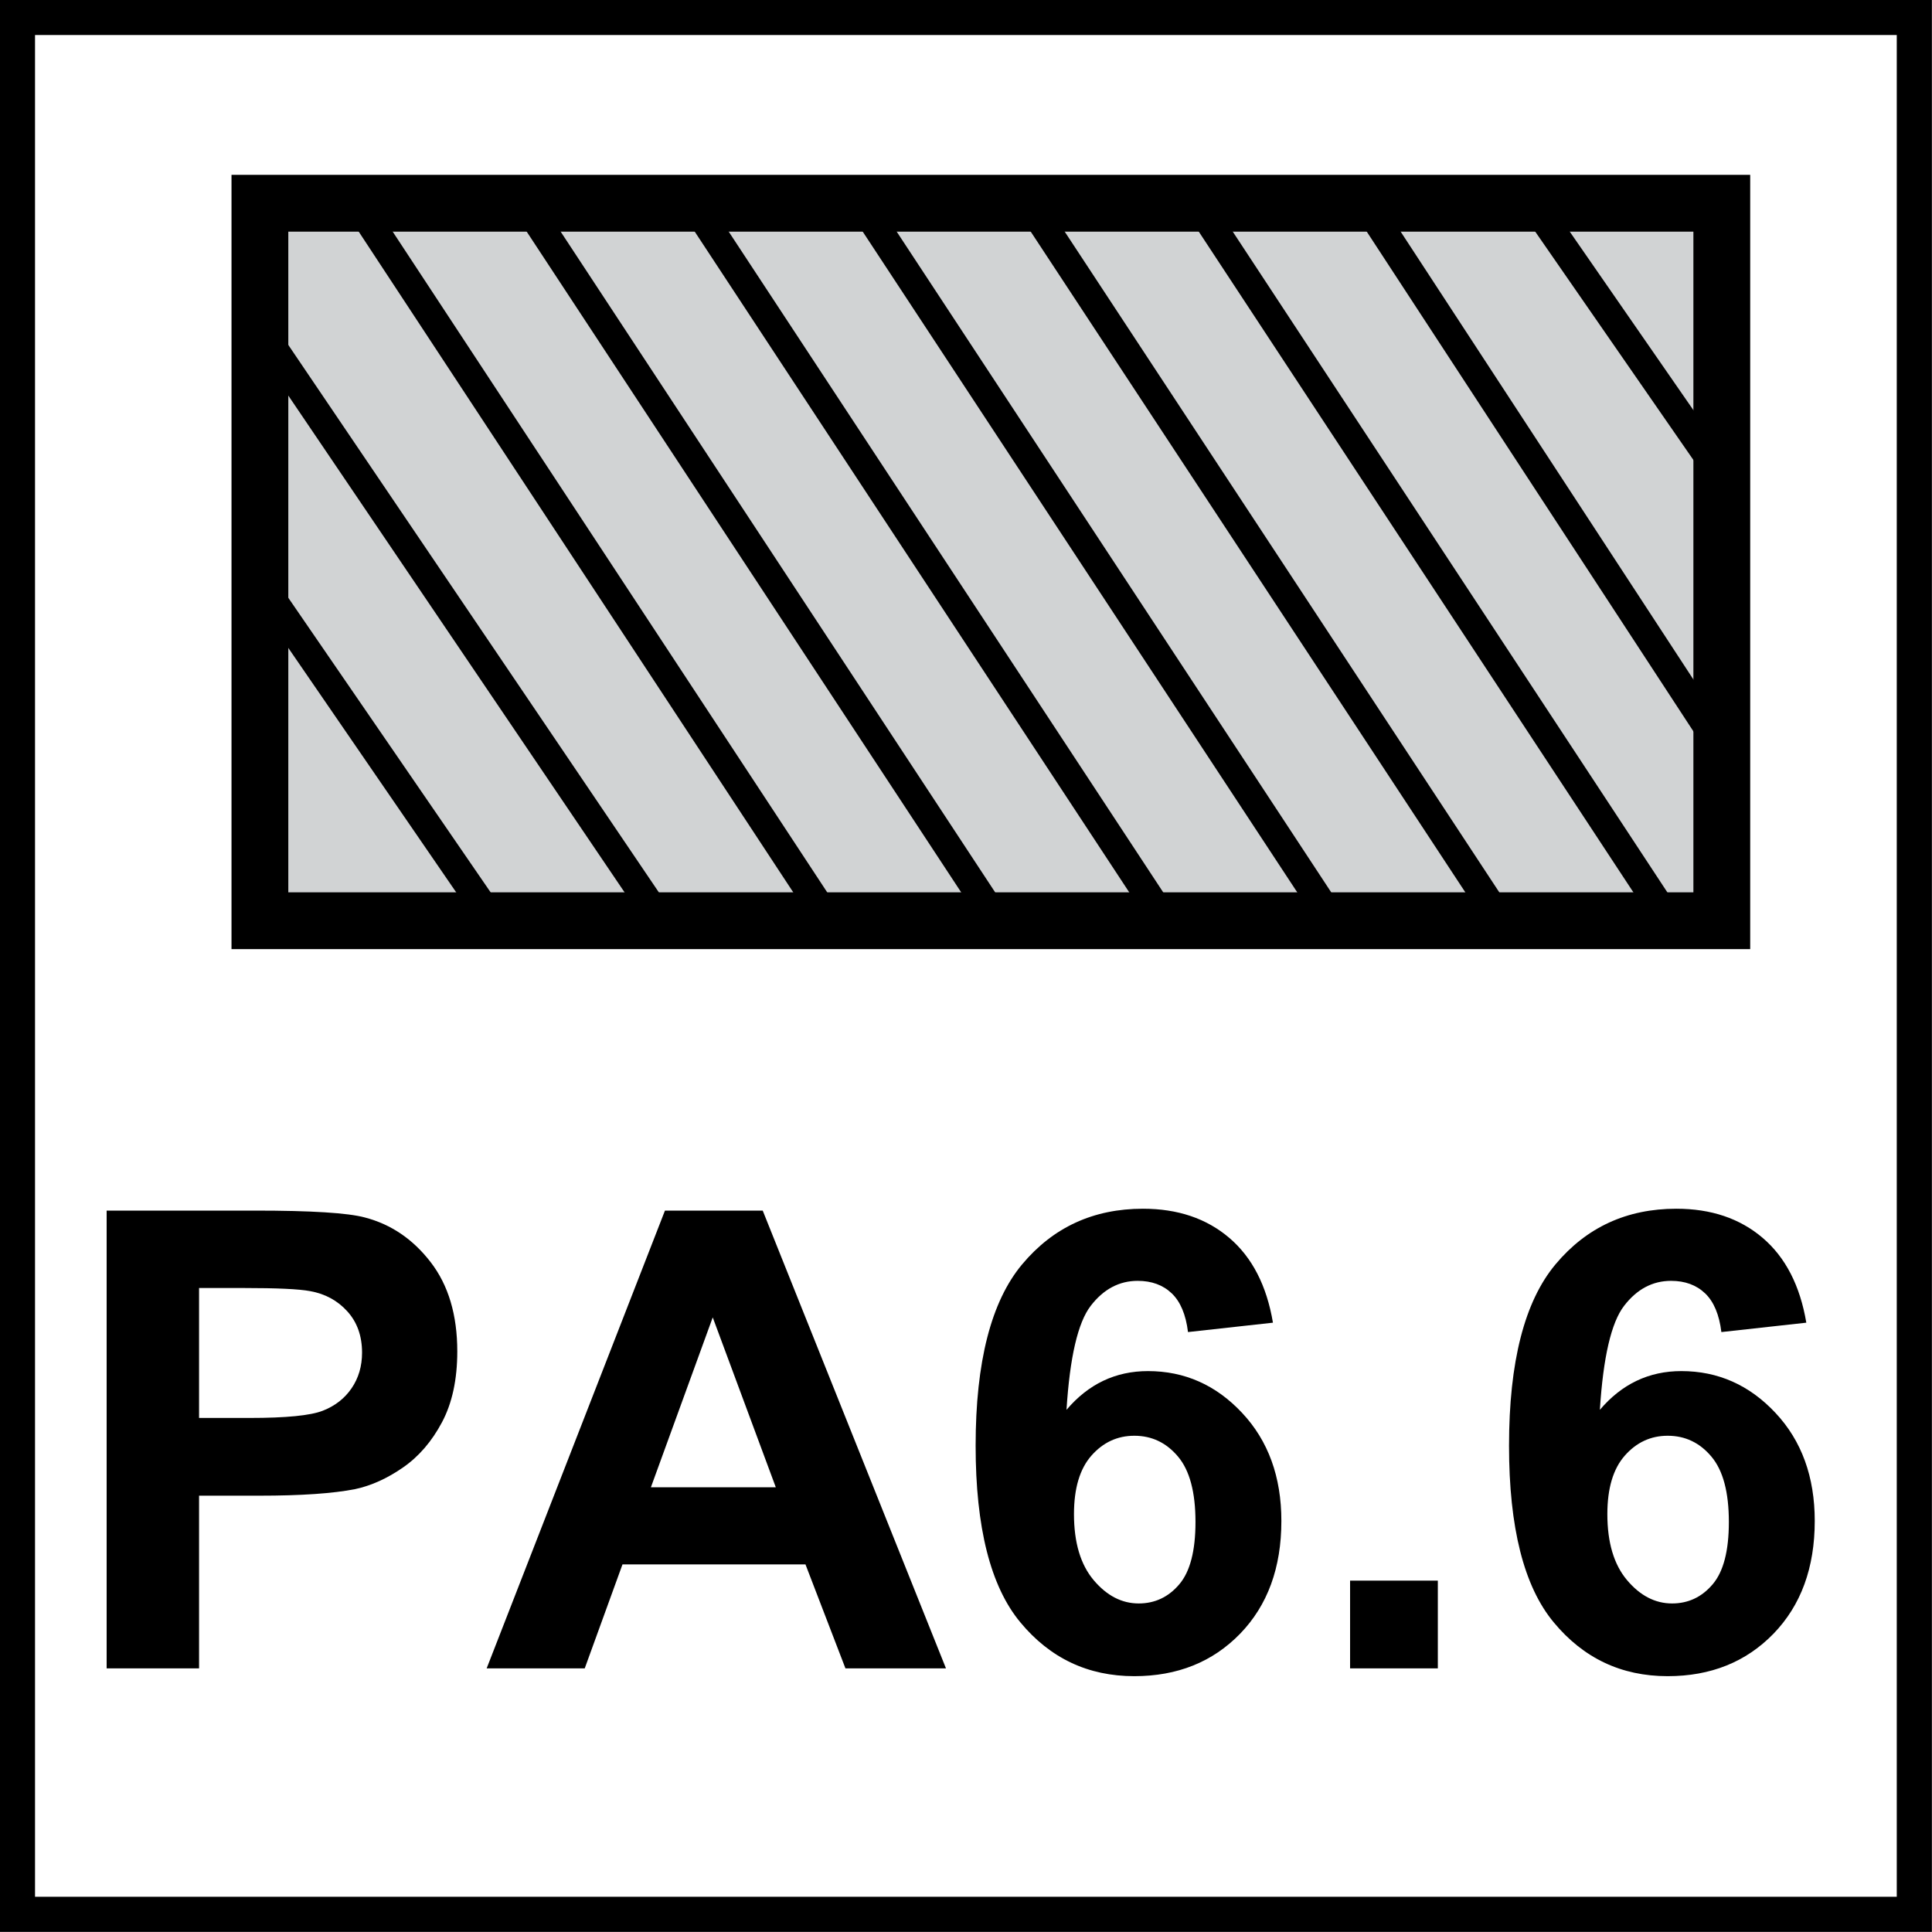
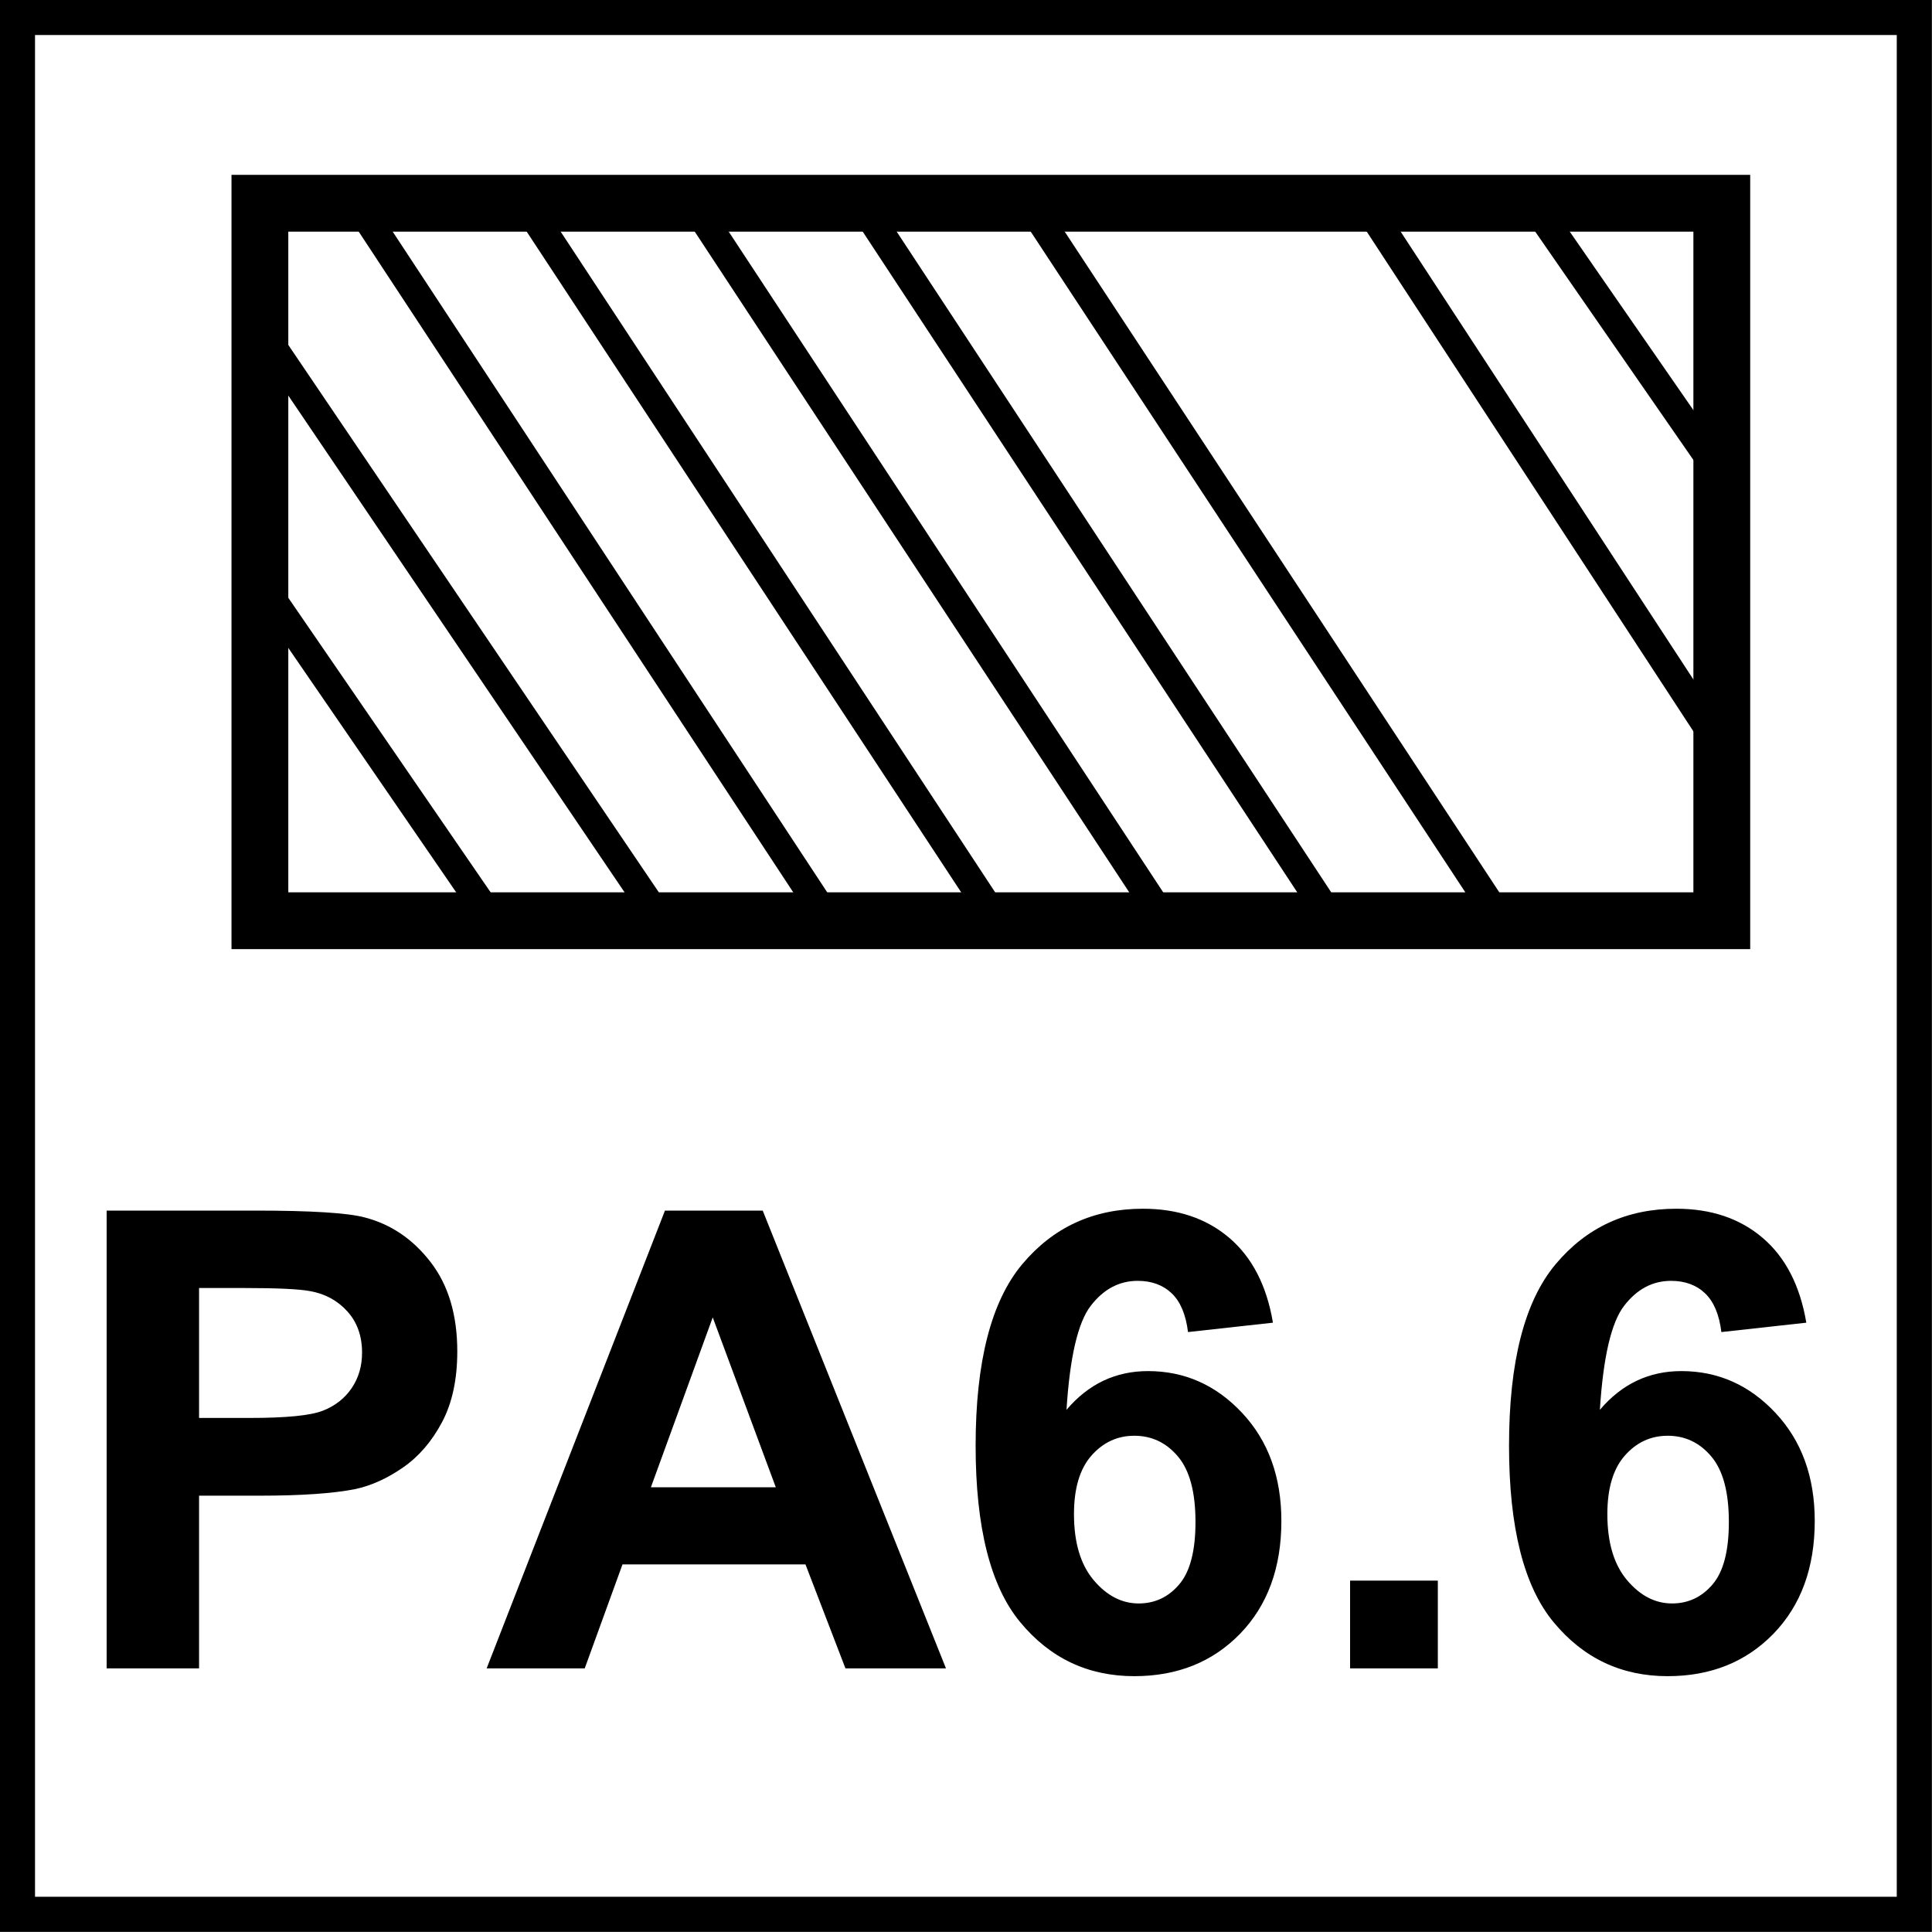
<svg xmlns="http://www.w3.org/2000/svg" version="1.1" id="Layer_1" x="0px" y="0px" width="55px" height="55px" viewBox="0 0 55 55" enable-background="new 0 0 55 55" xml:space="preserve">
  <g>
    <g>
      <path d="M53.997,0.997v53h-53v-53H53.997 M54.997-0.003h-55v55h55V-0.003L54.997-0.003z" />
    </g>
  </g>
-   <rect x="7.399" y="5.786" fill-rule="evenodd" clip-rule="evenodd" fill="#D1D3D4" width="41.617" height="20.425" />
  <rect x="7.399" y="5.786" fill="none" stroke="#000000" stroke-width="1.617" stroke-miterlimit="22.926" width="41.617" height="20.425" />
  <g>
    <path d="M3.036,47.495V34.463h4.222c1.6,0,2.643,0.065,3.129,0.196c0.747,0.195,1.372,0.62,1.875,1.275   c0.504,0.654,0.756,1.501,0.756,2.538c0,0.8-0.146,1.473-0.436,2.018c-0.29,0.545-0.659,0.974-1.106,1.284   c-0.448,0.312-0.902,0.518-1.365,0.618c-0.628,0.124-1.538,0.187-2.729,0.187H5.667v4.916H3.036z M5.667,36.668v3.698h1.44   c1.037,0,1.73-0.068,2.08-0.205c0.35-0.136,0.624-0.35,0.822-0.64c0.198-0.29,0.298-0.628,0.298-1.014   c0-0.474-0.139-0.865-0.418-1.174c-0.278-0.308-0.631-0.5-1.058-0.577c-0.314-0.06-0.945-0.089-1.894-0.089H5.667z" />
    <path d="M26.93,47.495h-2.862l-1.138-2.96h-5.209l-1.075,2.96h-2.792l5.076-13.032h2.783L26.93,47.495z M22.085,42.339   l-1.795-4.836l-1.76,4.836H22.085z" />
    <path d="M36.238,37.654l-2.418,0.267c-0.061-0.497-0.215-0.865-0.463-1.102c-0.248-0.237-0.572-0.356-0.969-0.356   c-0.527,0-0.973,0.237-1.338,0.712c-0.365,0.474-0.594,1.461-0.689,2.96c0.623-0.735,1.396-1.103,2.32-1.103   c1.043,0,1.938,0.397,2.68,1.191c0.744,0.794,1.117,1.819,1.117,3.075c0,1.334-0.393,2.403-1.174,3.21   c-0.783,0.806-1.787,1.209-3.014,1.209c-1.316,0-2.398-0.512-3.244-1.534c-0.848-1.021-1.272-2.697-1.272-5.026   c0-2.389,0.442-4.11,1.325-5.165s2.029-1.582,3.439-1.582c0.99,0,1.809,0.276,2.459,0.831C35.646,35.795,36.061,36.6,36.238,37.654   z M30.574,43.104c0,0.812,0.188,1.438,0.561,1.88c0.373,0.442,0.801,0.663,1.281,0.663c0.461,0,0.846-0.181,1.154-0.543   c0.309-0.361,0.463-0.954,0.463-1.777c0-0.848-0.166-1.469-0.498-1.862c-0.332-0.395-0.746-0.592-1.244-0.592   c-0.48,0-0.887,0.188-1.219,0.564C30.74,41.813,30.574,42.369,30.574,43.104z" />
    <path d="M38.434,47.495v-2.498h2.498v2.498H38.434z" />
    <path d="M51.422,37.654l-2.418,0.267c-0.061-0.497-0.215-0.865-0.463-1.102c-0.248-0.237-0.572-0.356-0.969-0.356   c-0.527,0-0.973,0.237-1.338,0.712c-0.365,0.474-0.594,1.461-0.689,2.96c0.623-0.735,1.396-1.103,2.32-1.103   c1.043,0,1.938,0.397,2.68,1.191c0.744,0.794,1.117,1.819,1.117,3.075c0,1.334-0.393,2.403-1.174,3.21   c-0.783,0.806-1.787,1.209-3.014,1.209c-1.316,0-2.398-0.512-3.244-1.534c-0.848-1.021-1.271-2.697-1.271-5.026   c0-2.389,0.441-4.11,1.324-5.165s2.029-1.582,3.439-1.582c0.99,0,1.809,0.276,2.459,0.831C50.83,35.795,51.244,36.6,51.422,37.654z    M45.758,43.104c0,0.812,0.188,1.438,0.561,1.88c0.373,0.442,0.801,0.663,1.281,0.663c0.461,0,0.846-0.181,1.154-0.543   c0.309-0.361,0.463-0.954,0.463-1.777c0-0.848-0.166-1.469-0.498-1.862c-0.332-0.395-0.746-0.592-1.244-0.592   c-0.48,0-0.887,0.188-1.219,0.564C45.924,41.813,45.758,42.369,45.758,43.104z" />
  </g>
  <line fill="none" stroke="#000000" stroke-width="0.808" stroke-miterlimit="22.926" x1="7.411" y1="16.572" x2="13.982" y2="26.138" />
  <line fill="none" stroke="#000000" stroke-width="0.808" stroke-miterlimit="22.926" x1="7.411" y1="9.364" x2="18.765" y2="26.137" />
  <line fill="none" stroke="#000000" stroke-width="0.808" stroke-miterlimit="22.926" x1="10.346" y1="6.063" x2="23.549" y2="26.138" />
  <line fill="none" stroke="#000000" stroke-width="0.808" stroke-miterlimit="22.926" x1="15.128" y1="6.063" x2="28.33" y2="26.138" />
  <line fill="none" stroke="#000000" stroke-width="0.808" stroke-miterlimit="22.926" x1="19.912" y1="6.063" x2="33.114" y2="26.138" />
  <line fill="none" stroke="#000000" stroke-width="0.808" stroke-miterlimit="22.926" x1="24.694" y1="6.063" x2="37.897" y2="26.138" />
  <line fill="none" stroke="#000000" stroke-width="0.808" stroke-miterlimit="22.926" x1="29.477" y1="6.063" x2="42.682" y2="26.138" />
-   <line fill="none" stroke="#000000" stroke-width="0.808" stroke-miterlimit="22.926" x1="34.261" y1="6.063" x2="47.466" y2="26.138" />
  <line fill="none" stroke="#000000" stroke-width="0.808" stroke-miterlimit="22.926" x1="39.044" y1="6.063" x2="49.039" y2="21.354" />
  <line fill="none" stroke="#000000" stroke-width="0.808" stroke-miterlimit="22.926" x1="43.828" y1="6.063" x2="49.241" y2="13.877" />
</svg>